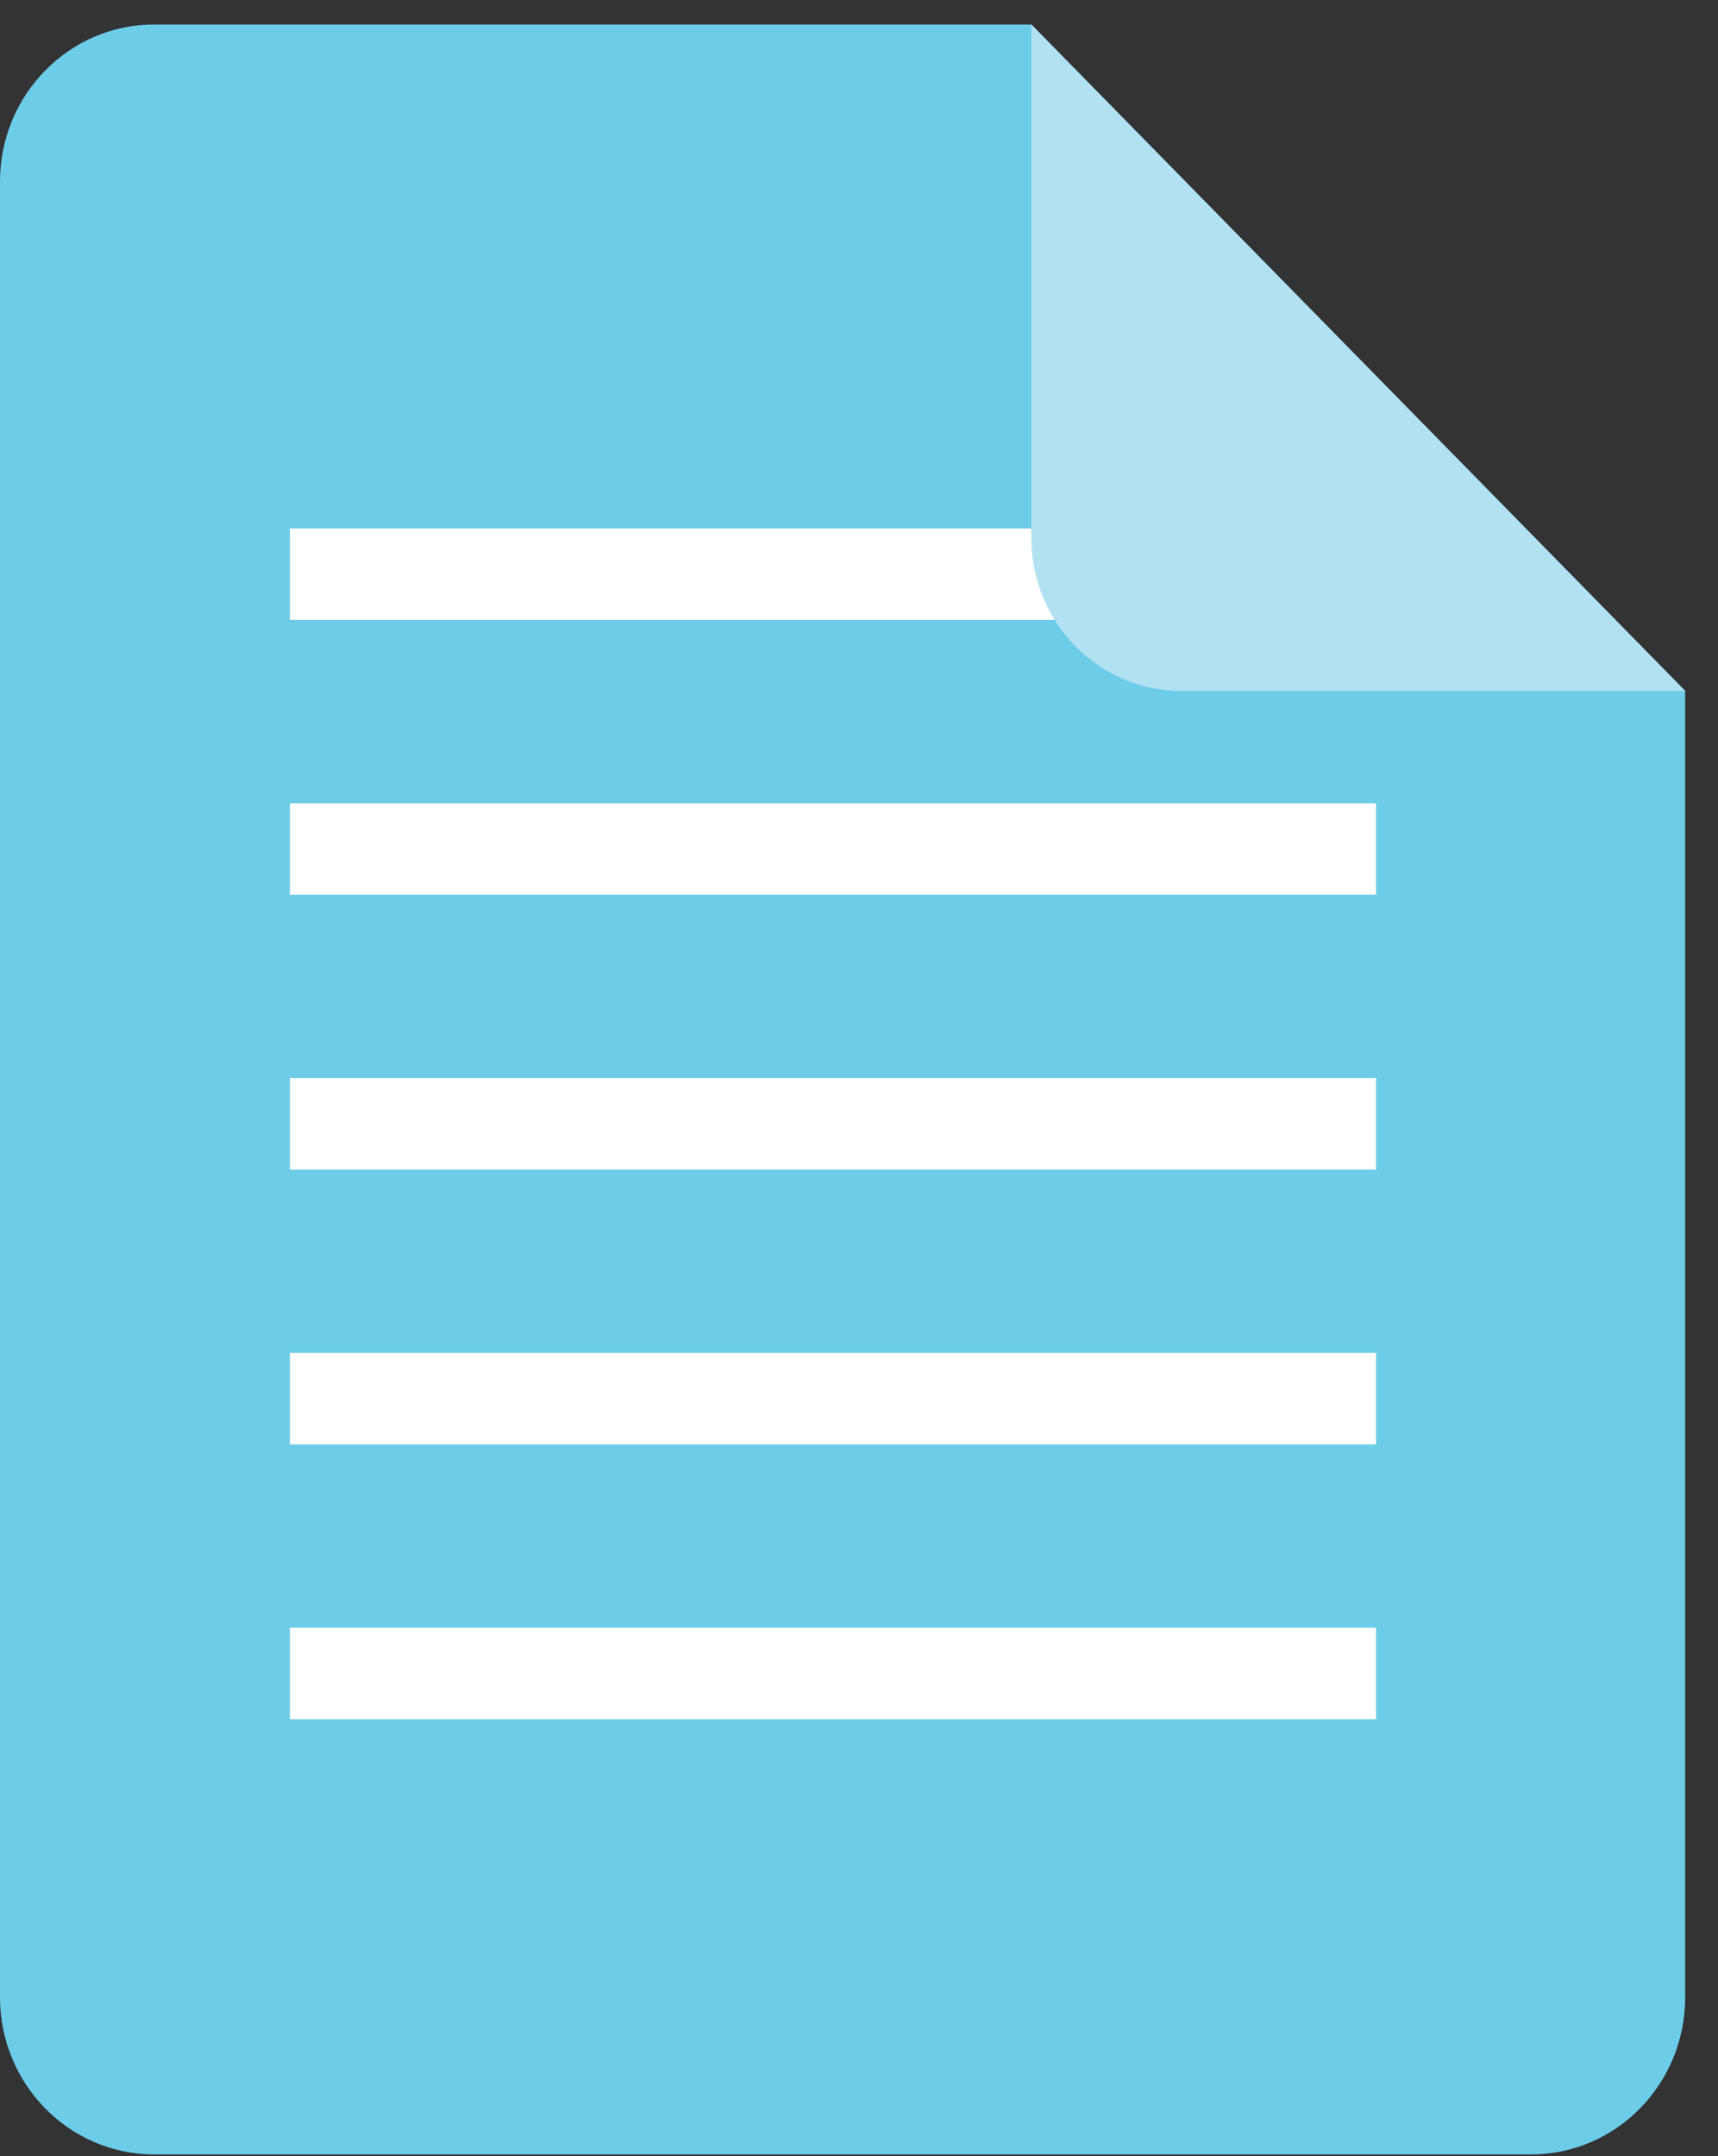
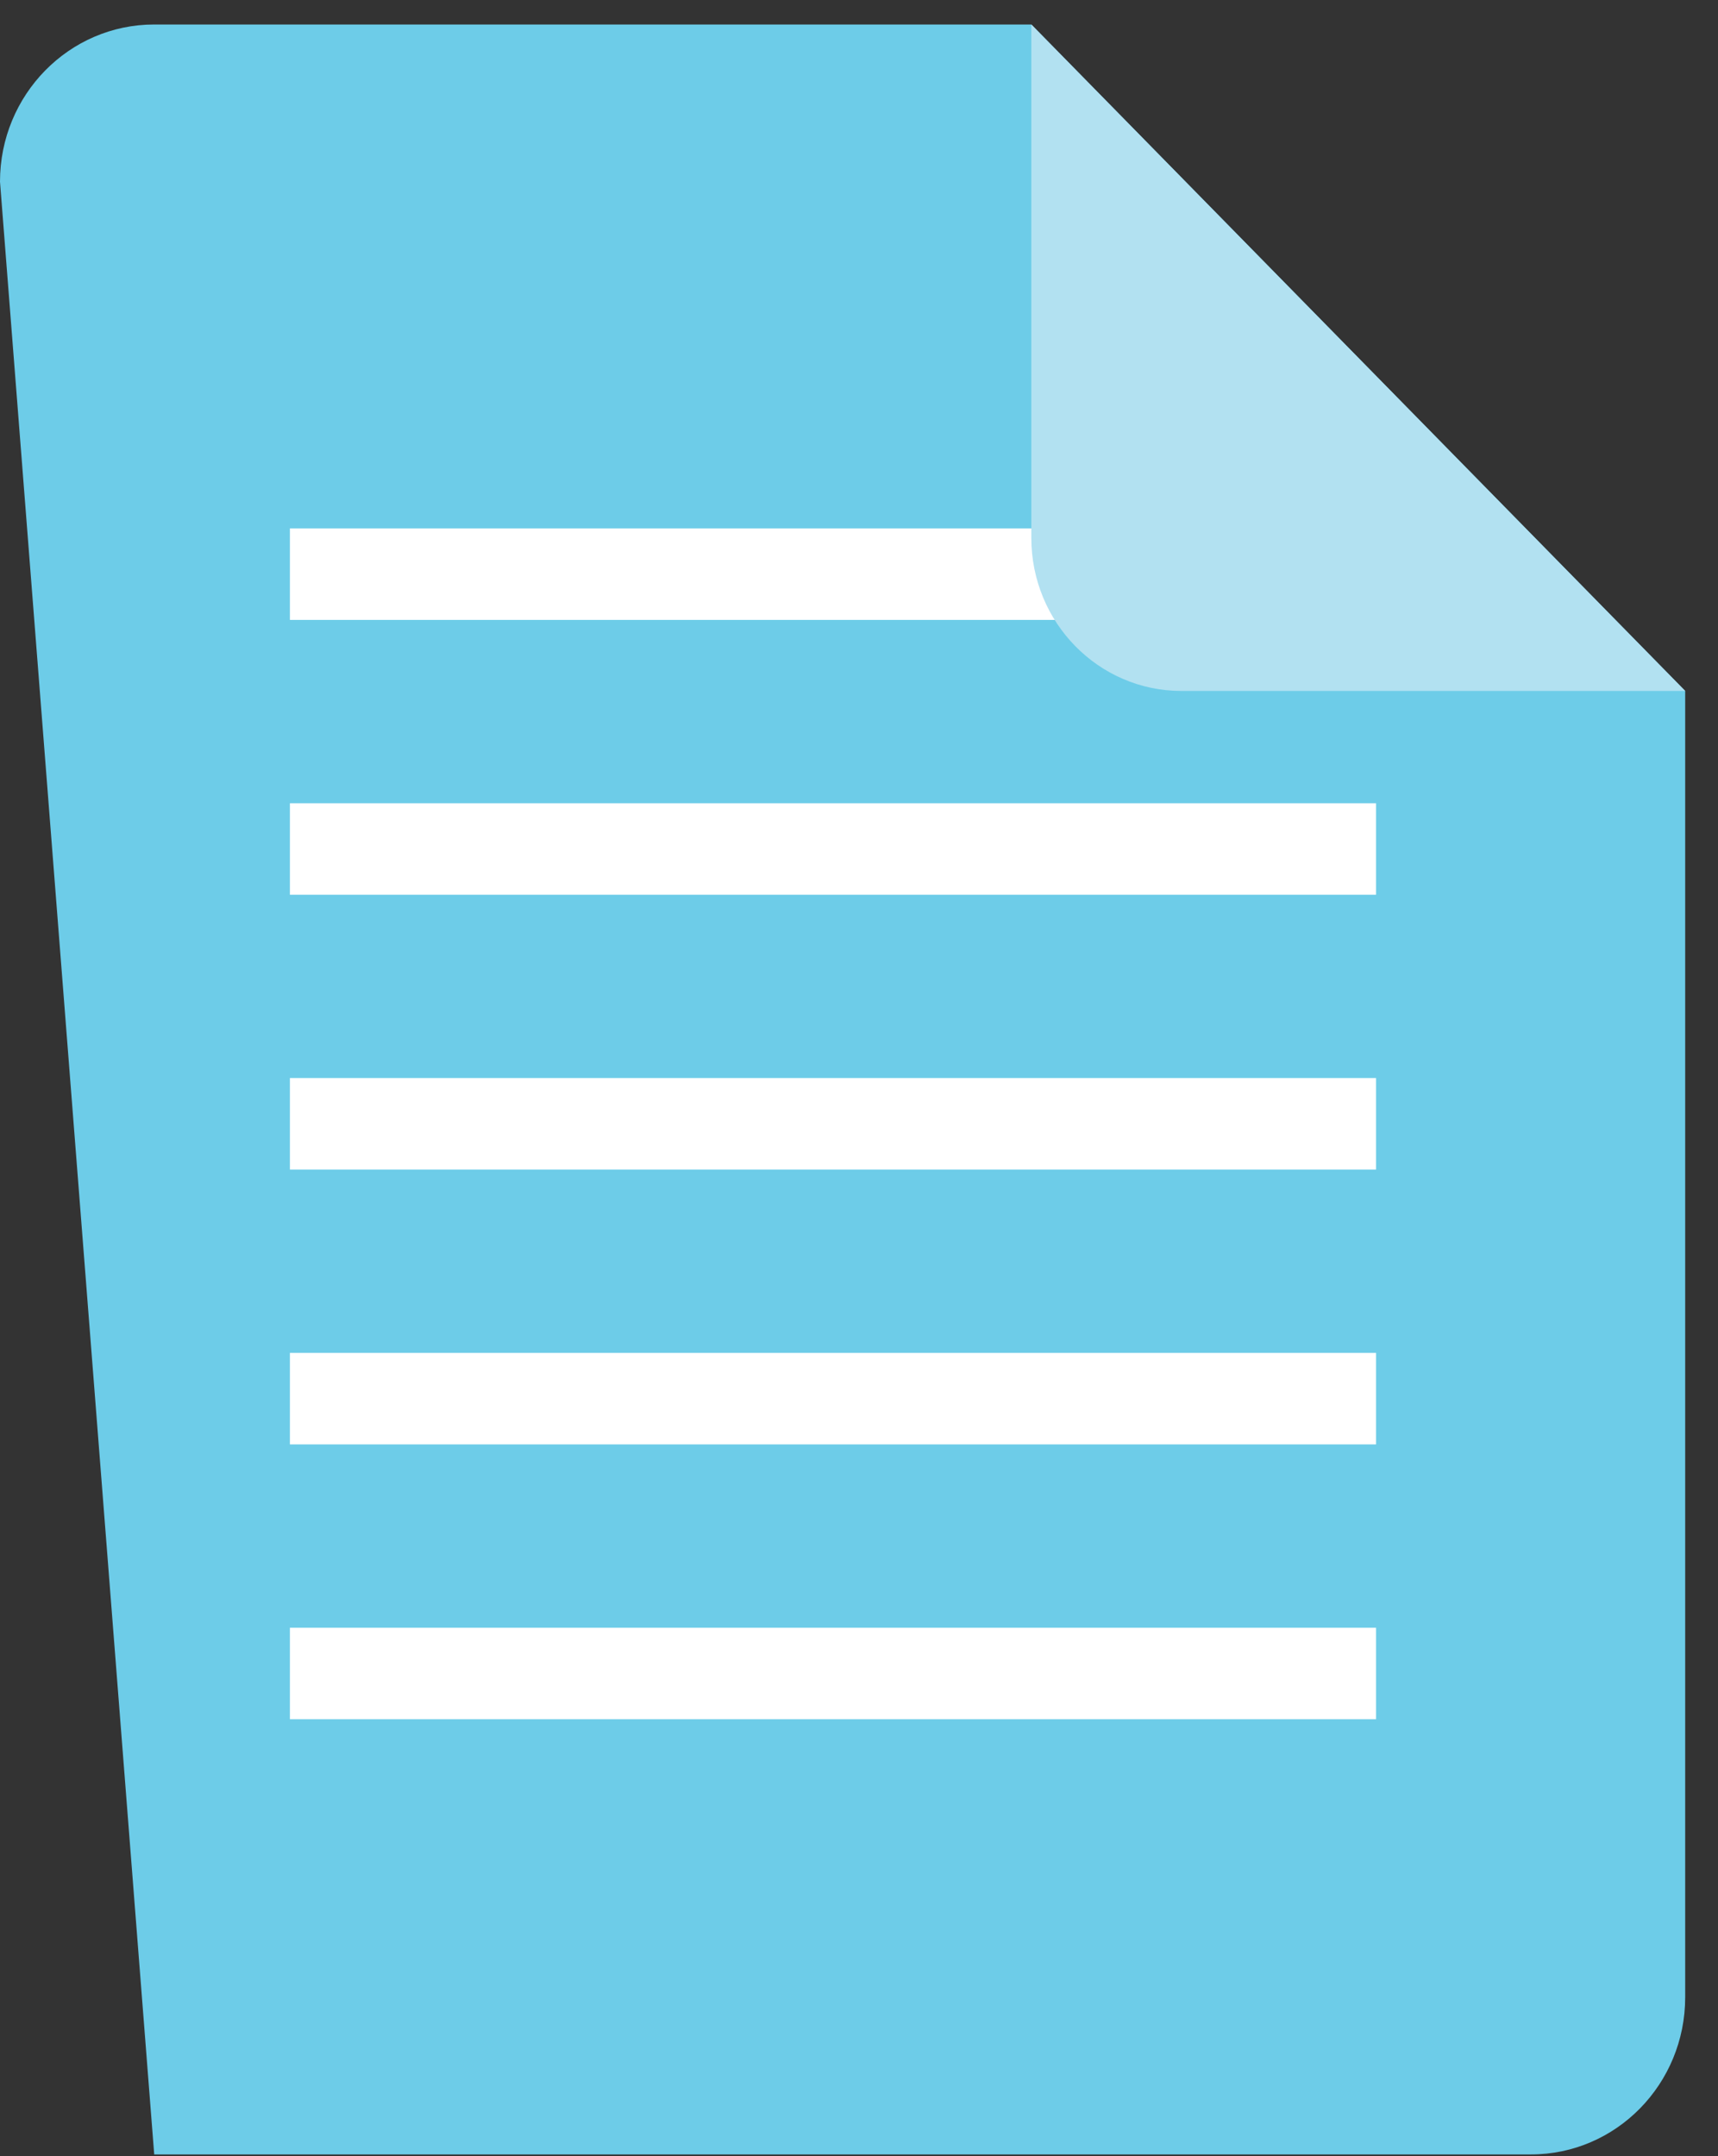
<svg xmlns="http://www.w3.org/2000/svg" width="51px" height="64px" viewBox="0 0 51 64" version="1.1">
  <rect x="0" y="0" width="51" height="64" fill="#333333" stroke="none" />
  <title>Add Notes</title>
  <desc>Created with Sketch.</desc>
  <g id="R2" stroke="none" stroke-width="1" fill="none" fill-rule="evenodd">
    <g id="Desktop-HD-V2" transform="translate(-1270, -1709)">
      <g id="Section-2" transform="translate(1, 1542)">
        <g id="Track-Copy" transform="translate(1261, 167)">
          <g id="Track-Walks-Copy-2">
            <g id="Group-11" transform="translate(8, 0)">
              <g id="Group-3" transform="translate(0, 0.675)">
-                 <polygon id="Clip-2" points="0 0.052 50.026 0.052 50.026 63.273 0 63.273" />
-                 <path d="M45.449,63.273 L4.578,63.273 C2.049,63.273 -7.13615023e-05,61.184 -7.13615023e-05,58.608 L-7.13615023e-05,4.718 C-7.13615023e-05,2.141 2.049,0.052 4.578,0.052 L30.616,0.052 L50.026,19.834 L50.026,58.608 C50.026,61.184 47.977,63.273 45.449,63.273" id="Fill-1" fill="#6DCCE8" />
+                 <path d="M45.449,63.273 L4.578,63.273 L-7.13615023e-05,4.718 C-7.13615023e-05,2.141 2.049,0.052 4.578,0.052 L30.616,0.052 L50.026,19.834 L50.026,58.608 C50.026,61.184 47.977,63.273 45.449,63.273" id="Fill-1" fill="#6DCCE8" />
              </g>
              <polygon id="Clip-5" points="0 63.947 50.027 63.947 50.027 0.727 0 0.727" />
              <polygon id="Fill-4" fill="#FFFFFF" points="8.606 34.715 40.849 34.715 40.849 31.999 8.606 31.999" />
              <polygon id="Fill-6" fill="#FFFFFF" points="8.606 26.558 40.849 26.558 40.849 23.842 8.606 23.842" />
              <polygon id="Fill-7" fill="#FFFFFF" points="8.606 18.4 40.849 18.4 40.849 15.684 8.606 15.684" />
              <polygon id="Fill-8" fill="#FFFFFF" points="8.606 42.873 40.849 42.873 40.849 40.157 8.606 40.157" />
              <polygon id="Fill-9" fill="#FFFFFF" points="8.606 51.03 40.849 51.03 40.849 48.315 8.606 48.315" />
              <path d="M30.616,0.727 L50.027,20.509 L35.071,20.509 C32.611,20.509 30.616,18.476 30.616,15.969 L30.616,0.727 Z" id="Fill-10" fill="#B2E1F1" />
            </g>
          </g>
        </g>
      </g>
    </g>
  </g>
</svg>